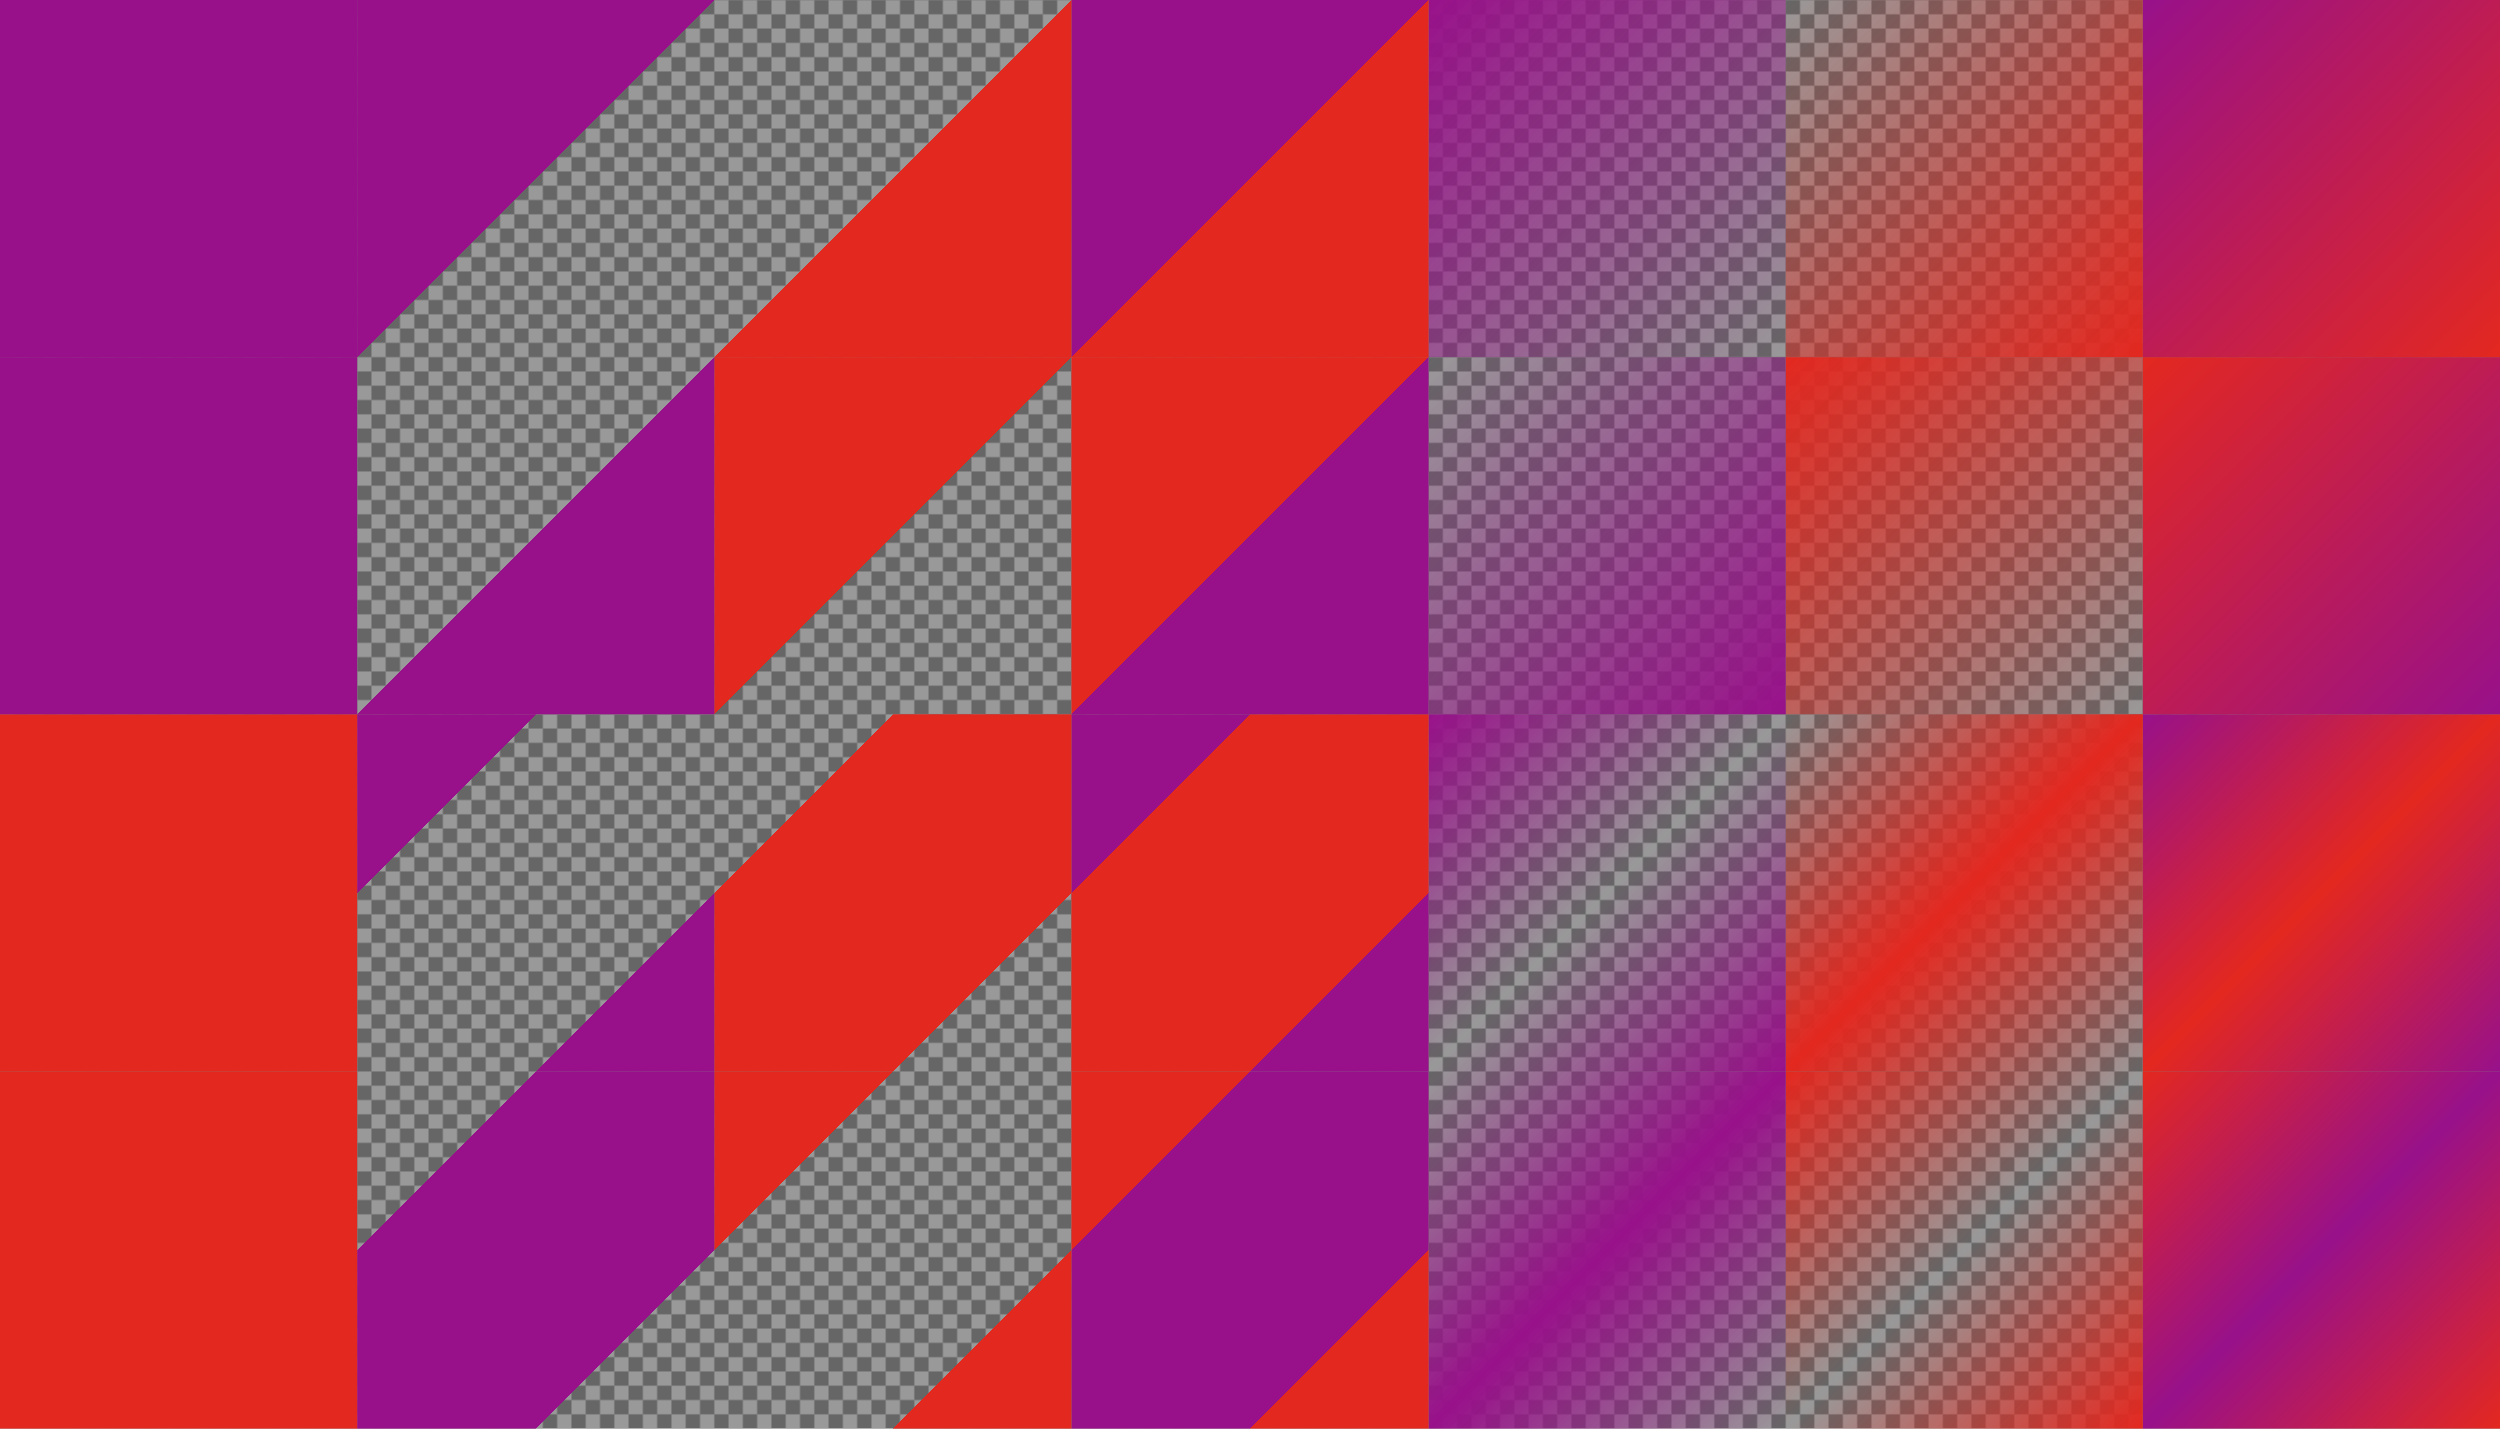
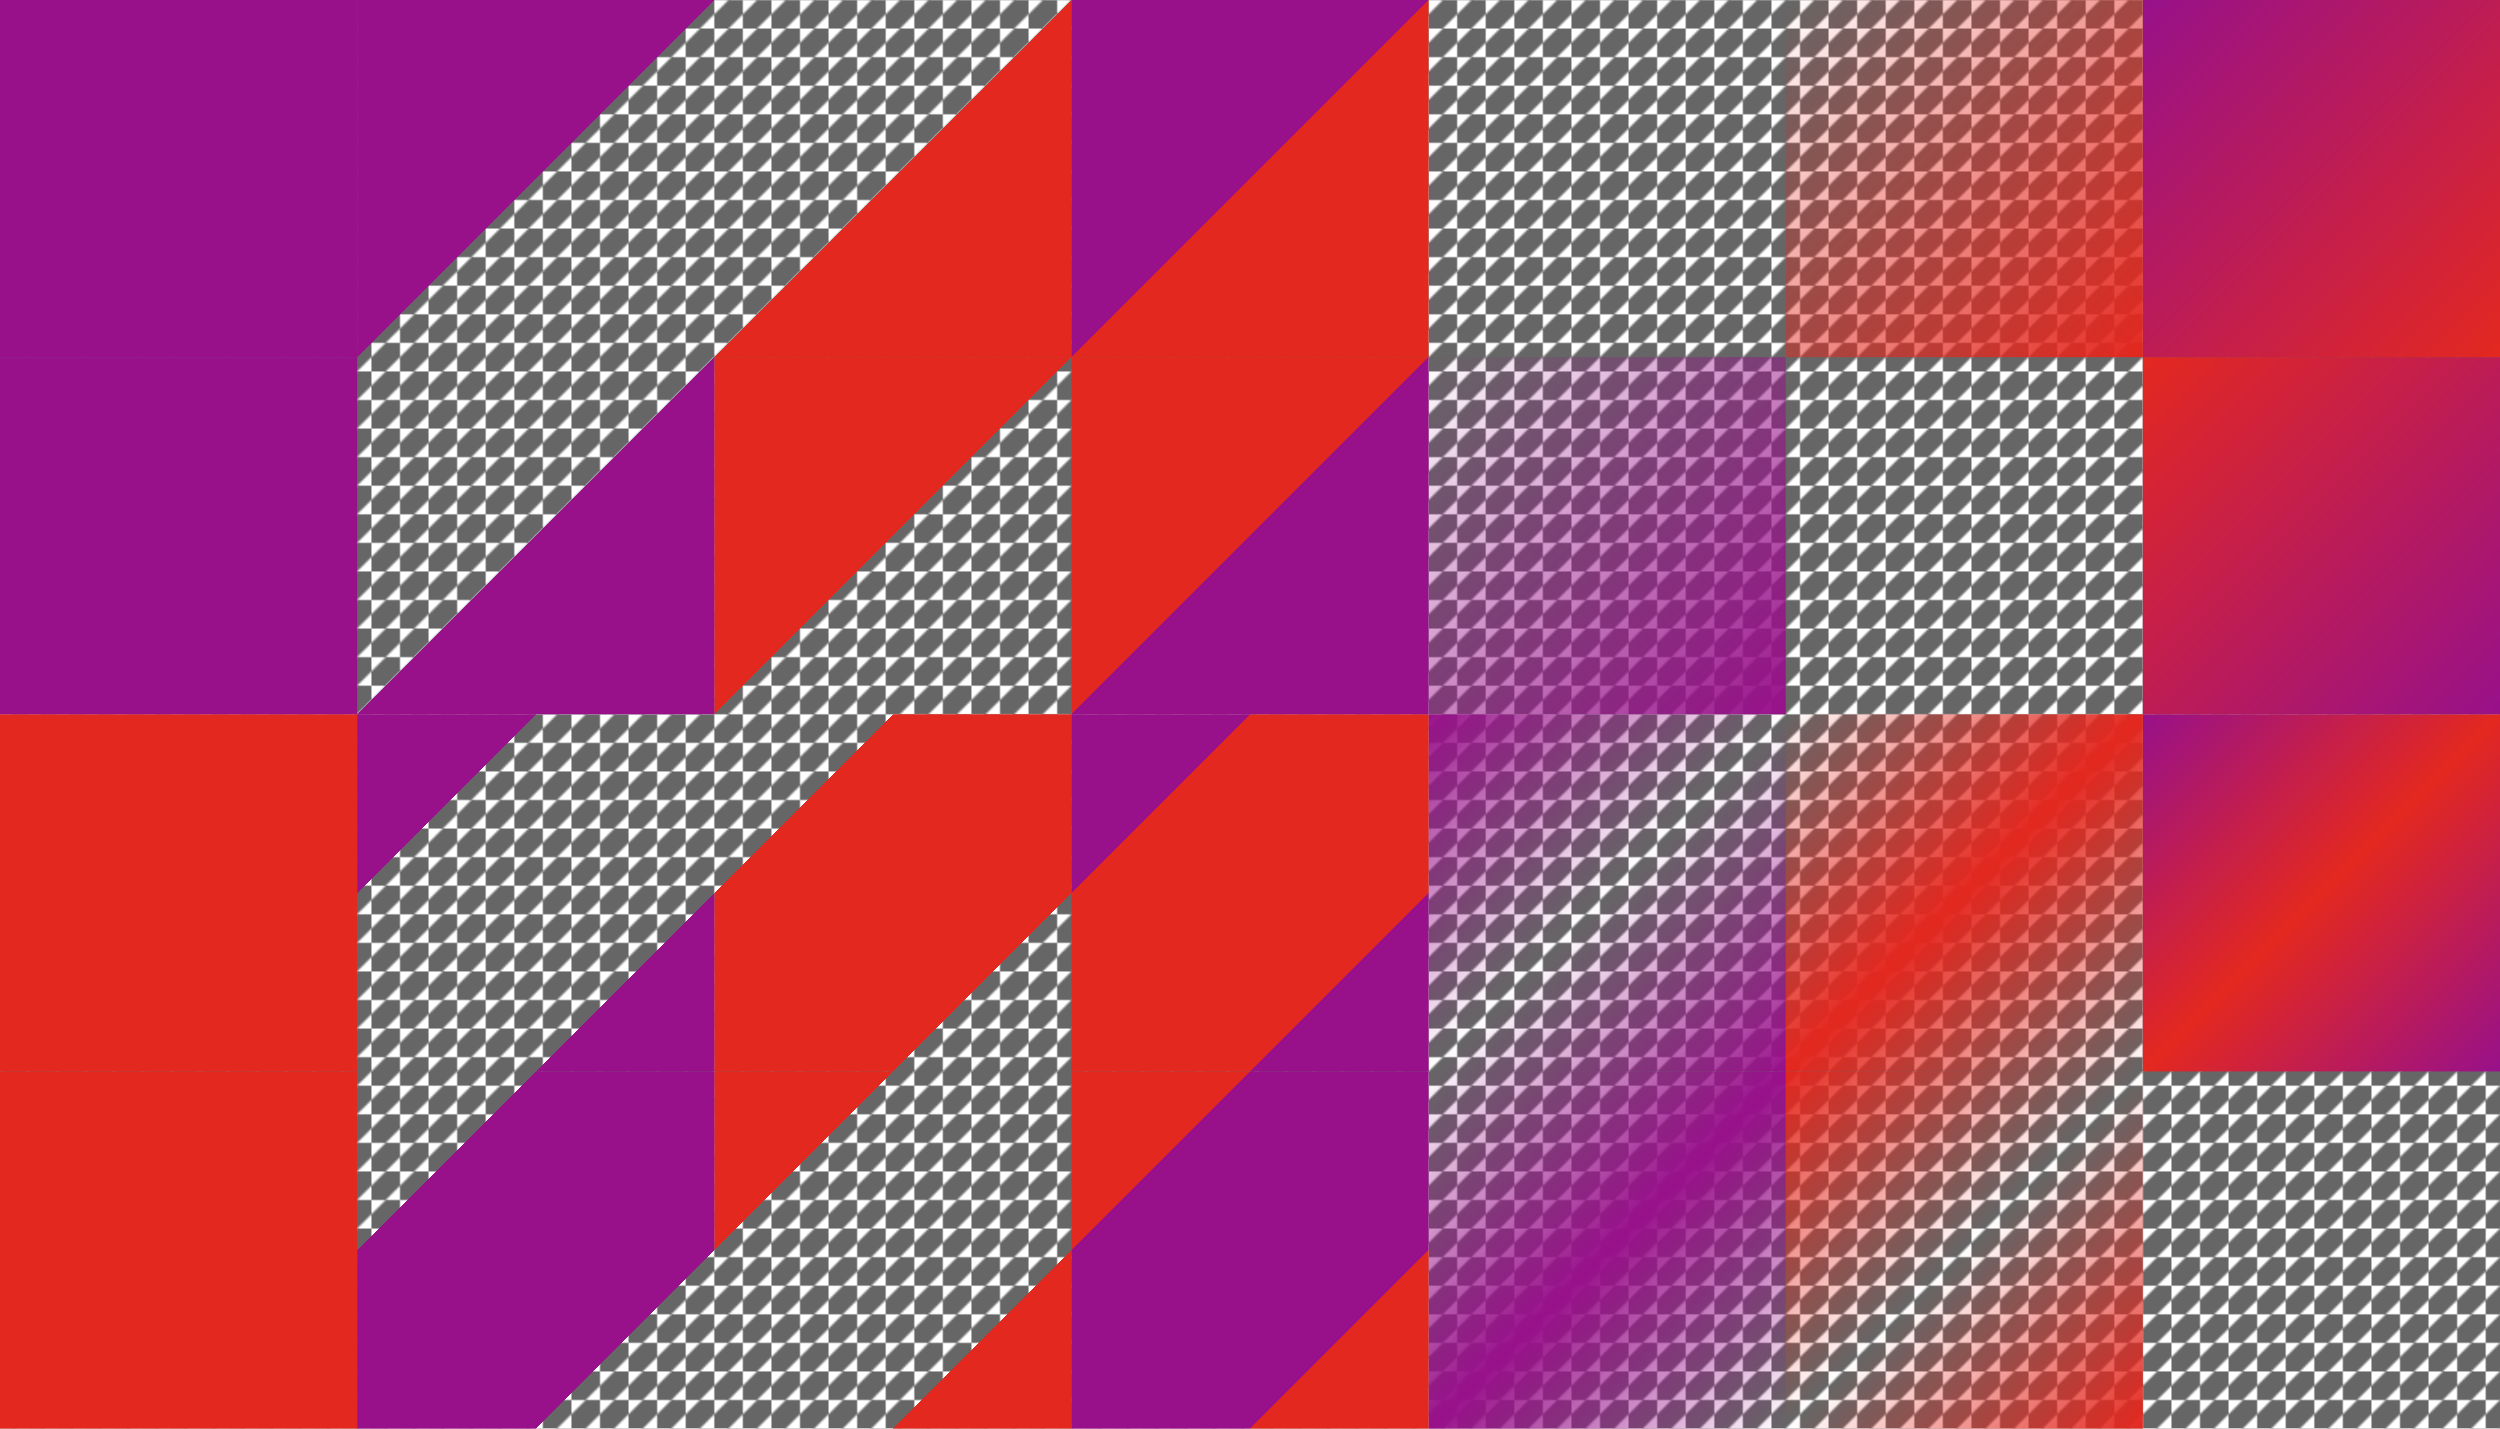
<svg xmlns="http://www.w3.org/2000/svg" xmlns:xlink="http://www.w3.org/1999/xlink" width="1400" height="800" viewBox="0 0 1400 800">
  <defs>
    <linearGradient xlink:href="#d" id="E" x1="662.376" y1="1767.602" x2="862.376" y2="1967.602" gradientUnits="userSpaceOnUse" gradientTransform="translate(137.624 -1167.602)" />
    <linearGradient id="m">
      <stop offset="0" stop-color="#e3281f" stop-opacity="0" />
      <stop offset=".25" stop-color="#e3281f" stop-opacity="0" />
      <stop offset=".25" stop-color="#e3281f" />
      <stop offset=".75" stop-color="#e3281f" />
      <stop offset=".75" stop-color="#e3281f" stop-opacity="0" />
      <stop offset="1" stop-color="#e3281f" stop-opacity="0" />
    </linearGradient>
    <linearGradient id="q">
      <stop offset="0" stop-color="#e3281f" stop-opacity="0" />
      <stop offset=".5" stop-color="#e3281f" stop-opacity="0" />
      <stop offset=".5" stop-color="#e3281f" />
      <stop offset="1" stop-color="#e3281f" />
    </linearGradient>
    <linearGradient id="s">
      <stop offset="0" stop-color="#e3281f" />
      <stop offset=".5" stop-color="#e3281f" />
      <stop offset=".5" stop-color="#e3281f" stop-opacity="0" />
      <stop offset="1" stop-color="#e3281f" stop-opacity="0" />
    </linearGradient>
    <linearGradient id="a">
      <stop offset="0" stop-color="#98118a" stop-opacity="0" />
      <stop offset=".25" stop-color="#98118a" stop-opacity="0" />
      <stop offset=".25" stop-color="#98118a" />
      <stop offset=".75" stop-color="#98118a" />
      <stop offset=".75" stop-color="#98118a" stop-opacity="0" />
      <stop offset="1" stop-color="#98118a" stop-opacity="0" />
    </linearGradient>
    <linearGradient id="b">
      <stop offset="0" stop-color="#98118a" />
      <stop offset=".25" stop-color="#98118a" />
      <stop offset=".25" stop-color="#98118a" stop-opacity="0" />
      <stop offset=".75" stop-color="#98118a" stop-opacity="0" />
      <stop offset=".75" stop-color="#98118a" />
      <stop offset="1" stop-color="#98118a" />
    </linearGradient>
    <linearGradient id="f">
      <stop offset="0" stop-color="#98118a" stop-opacity="0" />
      <stop offset=".5" stop-color="#98118a" stop-opacity="0" />
      <stop offset=".5" stop-color="#98118a" />
      <stop offset="1" stop-color="#98118a" />
    </linearGradient>
    <linearGradient id="e">
      <stop offset="0" stop-color="#98118a" />
      <stop offset=".5" stop-color="#98118a" />
      <stop offset=".5" stop-color="#98118a" stop-opacity="0" />
      <stop offset="1" stop-color="#98118a" stop-opacity="0" />
    </linearGradient>
    <linearGradient id="l">
      <stop offset="0" stop-color="#e3281f" stop-opacity="0" />
      <stop offset=".5" stop-color="#e3281f" />
      <stop offset="1" stop-color="#e3281f" stop-opacity="0" />
    </linearGradient>
    <linearGradient id="d">
      <stop offset="0" stop-color="#98118a" stop-opacity="0" />
      <stop offset=".5" stop-color="#98118a" />
      <stop offset="1" stop-color="#98118a" stop-opacity="0" />
    </linearGradient>
    <linearGradient id="n">
      <stop offset="0" stop-color="#e3281f" />
      <stop offset=".5" stop-color="#e3281f" stop-opacity="0" />
      <stop offset="1" stop-color="#e3281f" />
    </linearGradient>
    <linearGradient id="c">
      <stop offset="0" stop-color="#98118a" />
      <stop offset=".5" stop-color="#98118a" stop-opacity="0" />
      <stop offset="1" stop-color="#98118a" />
    </linearGradient>
    <linearGradient id="p">
      <stop offset="0" stop-color="#e3281f" stop-opacity="0" />
      <stop offset="1" stop-color="#e3281f" />
    </linearGradient>
    <linearGradient id="h">
      <stop offset="0" stop-color="#98118a" stop-opacity="0" />
      <stop offset="1" stop-color="#98118a" />
    </linearGradient>
    <linearGradient id="r">
      <stop offset="0" stop-color="#e3281f" />
      <stop offset="1" stop-color="#e3281f" stop-opacity="0" />
    </linearGradient>
    <linearGradient id="g">
      <stop offset="0" stop-color="#98118a" />
      <stop offset="1" stop-color="#98118a" stop-opacity="0" />
    </linearGradient>
    <linearGradient id="k">
      <stop offset="0" stop-color="#98118a" />
      <stop offset="1" stop-color="#98118a" />
    </linearGradient>
    <linearGradient id="t">
      <stop offset="0" stop-color="#e3281f" />
      <stop offset=".5" stop-color="#98118a" />
      <stop offset="1" stop-color="#e3281f" />
    </linearGradient>
    <linearGradient id="w">
      <stop offset="0" stop-color="#98118a" />
      <stop offset=".25" stop-color="#98118a" />
      <stop offset=".25" stop-color="#e3281f" />
      <stop offset=".75" stop-color="#e3281f" />
      <stop offset=".75" stop-color="#98118a" />
      <stop offset="1" stop-color="#98118a" />
    </linearGradient>
    <linearGradient id="z">
      <stop offset="0" stop-color="#98118a" />
      <stop offset="1" stop-color="#e3281f" />
    </linearGradient>
    <linearGradient id="A">
      <stop offset="0" stop-color="#98118a" />
      <stop offset=".5" stop-color="#98118a" />
      <stop offset=".5" stop-color="#e3281f" />
      <stop offset="1" stop-color="#e3281f" />
    </linearGradient>
    <linearGradient id="i">
      <stop offset="0" stop-color="#e3281f" />
      <stop offset="1" stop-color="#e3281f" />
    </linearGradient>
    <linearGradient xlink:href="#a" id="H" gradientUnits="userSpaceOnUse" gradientTransform="translate(-462.376 -1167.602)" x1="662.376" y1="1767.602" x2="862.376" y2="1967.602" />
    <linearGradient id="u">
      <stop offset="0" stop-color="#e3281f" />
      <stop offset=".25" stop-color="#e3281f" />
      <stop offset=".25" stop-color="#98118a" />
      <stop offset=".75" stop-color="#98118a" />
      <stop offset=".75" stop-color="#e3281f" />
      <stop offset="1" stop-color="#e3281f" />
    </linearGradient>
    <linearGradient xlink:href="#b" id="O" gradientUnits="userSpaceOnUse" gradientTransform="translate(-662.376 -1367.602)" x1="862.376" y1="1767.602" x2="1062.376" y2="1967.602" />
    <linearGradient xlink:href="#c" id="L" x1="862.376" y1="1767.602" x2="1062.376" y2="1967.602" gradientUnits="userSpaceOnUse" gradientTransform="translate(-62.376 -1367.602)" />
    <linearGradient id="v">
      <stop offset="0" stop-color="#98118a" />
      <stop offset=".5" stop-color="#e3281f" />
      <stop offset="1" stop-color="#98118a" />
    </linearGradient>
    <linearGradient id="o">
      <stop offset="0" stop-color="#e3281f" />
      <stop offset=".25" stop-color="#e3281f" />
      <stop offset=".25" stop-color="#e3281f" stop-opacity="0" />
      <stop offset=".75" stop-color="#e3281f" stop-opacity="0" />
      <stop offset=".75" stop-color="#e3281f" />
      <stop offset="1" stop-color="#e3281f" />
    </linearGradient>
    <linearGradient xlink:href="#e" id="ab" x1="62.376" y1="1767.602" x2="262.376" y2="1967.602" gradientUnits="userSpaceOnUse" gradientTransform="translate(137.624 -1767.602)" />
    <linearGradient id="y">
      <stop offset="0" stop-color="#e3281f" />
      <stop offset=".5" stop-color="#e3281f" />
      <stop offset=".5" stop-color="#98118a" />
      <stop offset="1" stop-color="#98118a" />
    </linearGradient>
    <linearGradient xlink:href="#f" id="U" x1="-137.624" y1="1767.602" x2="62.376" y2="1967.602" gradientUnits="userSpaceOnUse" gradientTransform="translate(337.624 -1567.602)" />
    <linearGradient xlink:href="#g" id="Y" x1="-337.624" y1="1767.602" x2="-137.624" y2="1967.602" gradientUnits="userSpaceOnUse" gradientTransform="translate(1137.624 -1767.602)" />
    <linearGradient id="x">
      <stop offset="0" stop-color="#e3281f" />
      <stop offset="1" stop-color="#98118a" />
    </linearGradient>
    <linearGradient xlink:href="#h" id="R" x1="-537.624" y1="1767.602" x2="-337.624" y2="1967.602" gradientUnits="userSpaceOnUse" gradientTransform="translate(1337.624 -1567.602)" />
    <linearGradient xlink:href="#i" id="I" x1="-737.624" y1="1767.602" x2="-537.624" y2="1967.602" gradientUnits="userSpaceOnUse" gradientTransform="translate(737.624 -1167.602)" />
    <linearGradient xlink:href="#z" id="W" gradientUnits="userSpaceOnUse" gradientTransform="translate(1537.624 -1767.602)" x1="-337.624" y1="1767.602" x2="-137.624" y2="1967.602" />
    <linearGradient xlink:href="#y" id="S" gradientUnits="userSpaceOnUse" gradientTransform="translate(737.624 -1567.602)" x1="-137.624" y1="1767.602" x2="62.376" y2="1967.602" />
    <linearGradient xlink:href="#k" id="V" gradientUnits="userSpaceOnUse" gradientTransform="translate(737.624 -1567.602)" x1="-737.624" y1="1767.602" x2="-537.624" y2="1967.602" />
    <linearGradient xlink:href="#l" id="K" gradientUnits="userSpaceOnUse" gradientTransform="translate(337.624 -1367.602)" x1="662.376" y1="1767.602" x2="862.376" y2="1967.602" />
    <linearGradient xlink:href="#m" id="N" gradientUnits="userSpaceOnUse" gradientTransform="translate(-262.376 -1367.602)" x1="662.376" y1="1767.602" x2="862.376" y2="1967.602" />
    <linearGradient xlink:href="#n" id="D" gradientUnits="userSpaceOnUse" gradientTransform="translate(137.624 -1167.602)" x1="862.376" y1="1767.602" x2="1062.376" y2="1967.602" />
    <linearGradient xlink:href="#o" id="G" gradientUnits="userSpaceOnUse" gradientTransform="translate(-462.376 -1167.602)" x1="862.376" y1="1767.602" x2="1062.376" y2="1967.602" />
    <linearGradient xlink:href="#p" id="X" gradientUnits="userSpaceOnUse" gradientTransform="translate(1537.624 -1767.602)" x1="-537.624" y1="1767.602" x2="-337.624" y2="1967.602" />
    <linearGradient xlink:href="#q" id="aa" gradientUnits="userSpaceOnUse" gradientTransform="translate(537.624 -1767.602)" x1="-137.624" y1="1767.602" x2="62.376" y2="1967.602" />
    <linearGradient xlink:href="#r" id="Q" gradientUnits="userSpaceOnUse" gradientTransform="translate(1337.624 -1567.602)" x1="-337.624" y1="1767.602" x2="-137.624" y2="1967.602" />
    <linearGradient xlink:href="#s" id="T" gradientUnits="userSpaceOnUse" gradientTransform="translate(337.624 -1567.602)" x1="62.376" y1="1767.602" x2="262.376" y2="1967.602" />
    <linearGradient xlink:href="#t" id="C" gradientUnits="userSpaceOnUse" gradientTransform="translate(537.624 -1167.602)" x1="662.376" y1="1767.602" x2="862.376" y2="1967.602" />
    <linearGradient xlink:href="#u" id="F" gradientUnits="userSpaceOnUse" gradientTransform="translate(-62.376 -1167.602)" x1="662.376" y1="1767.602" x2="862.376" y2="1967.602" />
    <linearGradient xlink:href="#v" id="J" gradientUnits="userSpaceOnUse" gradientTransform="translate(337.624 -1367.602)" x1="862.376" y1="1767.602" x2="1062.376" y2="1967.602" />
    <linearGradient xlink:href="#w" id="M" gradientUnits="userSpaceOnUse" gradientTransform="translate(-262.376 -1367.602)" x1="862.376" y1="1767.602" x2="1062.376" y2="1967.602" />
    <linearGradient xlink:href="#x" id="P" gradientUnits="userSpaceOnUse" gradientTransform="translate(1737.624 -1567.602)" x1="-537.624" y1="1767.602" x2="-337.624" y2="1967.602" />
    <linearGradient xlink:href="#A" id="Z" gradientUnits="userSpaceOnUse" gradientTransform="translate(537.624 -1767.602)" x1="62.376" y1="1767.602" x2="262.376" y2="1967.602" />
    <pattern patternUnits="userSpaceOnUse" width="16" height="16" patternTransform="translate(0 1584)" id="j">
      <g color="#e3281f" stroke-linecap="round" stroke-linejoin="round" stroke-miterlimit="4.048">
        <path d="M8 1584h8v8l-8 8H0v-8z" style="isolation:auto;mix-blend-mode:normal;solid-color:#e3281f;solid-opacity:1;marker:none" overflow="visible" fill="#666" transform="translate(0 -1584)" />
-         <path d="M16 1592v8H8v-16H0v8z" style="isolation:auto;mix-blend-mode:normal;solid-color:#e3281f;solid-opacity:1;marker:none" overflow="visible" fill="#999" transform="translate(0 -1584)" />
      </g>
    </pattern>
    <pattern patternTransform="translate(0 784)" id="B" xlink:href="#j" />
  </defs>
  <path style="isolation:auto;mix-blend-mode:normal;solid-color:#e3281f;solid-opacity:1;marker:none" d="M0 0h1400v800H0z" color="#e3281f" overflow="visible" fill="url(#B)" />
-   <path style="isolation:auto;mix-blend-mode:normal;solid-color:#e3281f;solid-opacity:1;marker:none" d="M1200 600h200v200h-200z" color="#e3281f" overflow="visible" fill="url(#C)" />
  <path style="isolation:auto;mix-blend-mode:normal;solid-color:#e3281f;solid-opacity:1;marker:none" d="M1000 600h200v200h-200z" color="#e3281f" overflow="visible" fill="url(#D)" />
  <path style="isolation:auto;mix-blend-mode:normal;solid-color:#e3281f;solid-opacity:1;marker:none" d="M800 600h200v200H800z" color="#e3281f" overflow="visible" fill="url(#E)" />
  <path d="M600 600h200v200H600z" style="isolation:auto;mix-blend-mode:normal;solid-color:#e3281f;solid-opacity:1;marker:none" color="#e3281f" overflow="visible" fill="url(#F)" />
  <path d="M400 600h200v200H400z" style="isolation:auto;mix-blend-mode:normal;solid-color:#e3281f;solid-opacity:1;marker:none" color="#e3281f" overflow="visible" fill="url(#G)" />
  <path d="M200 600h200v200H200z" style="isolation:auto;mix-blend-mode:normal;solid-color:#e3281f;solid-opacity:1;marker:none" color="#e3281f" overflow="visible" fill="url(#H)" />
  <path style="isolation:auto;mix-blend-mode:normal;solid-color:#e3281f;solid-opacity:1;marker:none" d="M0 600h200v200H0z" color="#e3281f" overflow="visible" fill="url(#I)" />
  <path d="M1200 400h200v200h-200z" style="isolation:auto;mix-blend-mode:normal;solid-color:#e3281f;solid-opacity:1;marker:none" color="#e3281f" overflow="visible" fill="url(#J)" />
  <path d="M1000 400h200v200h-200z" style="isolation:auto;mix-blend-mode:normal;solid-color:#e3281f;solid-opacity:1;marker:none" color="#e3281f" overflow="visible" fill="url(#K)" />
  <path d="M800 400h200v200H800z" style="isolation:auto;mix-blend-mode:normal;solid-color:#e3281f;solid-opacity:1;marker:none" color="#e3281f" overflow="visible" fill="url(#L)" />
  <path style="isolation:auto;mix-blend-mode:normal;solid-color:#e3281f;solid-opacity:1;marker:none" d="M600 400h200v200H600z" color="#e3281f" overflow="visible" fill="url(#M)" />
  <path style="isolation:auto;mix-blend-mode:normal;solid-color:#e3281f;solid-opacity:1;marker:none" d="M400 400h200v200H400z" color="#e3281f" overflow="visible" fill="url(#N)" />
  <path style="isolation:auto;mix-blend-mode:normal;solid-color:#e3281f;solid-opacity:1;marker:none" d="M200 400h200v200H200z" color="#e3281f" overflow="visible" fill="url(#O)" />
  <path d="M0 400h200v200H0z" style="isolation:auto;mix-blend-mode:normal;solid-color:#e3281f;solid-opacity:1;marker:none" color="#e3281f" overflow="visible" fill="#e3281f" />
  <path style="isolation:auto;mix-blend-mode:normal;solid-color:#e3281f;solid-opacity:1;marker:none" d="M1200 200h200v200h-200z" color="#e3281f" overflow="visible" fill="url(#P)" />
-   <path style="isolation:auto;mix-blend-mode:normal;solid-color:#e3281f;solid-opacity:1;marker:none" d="M1000 200h200v200h-200z" color="#e3281f" overflow="visible" fill="url(#Q)" />
  <path style="isolation:auto;mix-blend-mode:normal;solid-color:#e3281f;solid-opacity:1;marker:none" d="M800 200h200v200H800z" color="#e3281f" overflow="visible" fill="url(#R)" />
  <path style="isolation:auto;mix-blend-mode:normal;solid-color:#e3281f;solid-opacity:1;marker:none" d="M600 200h200v200H600z" color="#e3281f" overflow="visible" fill="url(#S)" />
  <path style="isolation:auto;mix-blend-mode:normal;solid-color:#e3281f;solid-opacity:1;marker:none" d="M400 200h200v200H400z" color="#e3281f" overflow="visible" fill="url(#T)" />
  <path style="isolation:auto;mix-blend-mode:normal;solid-color:#e3281f;solid-opacity:1;marker:none" d="M200 200h200v200H200z" color="#e3281f" overflow="visible" fill="url(#U)" />
  <path d="M0 200h200v200H0z" style="isolation:auto;mix-blend-mode:normal;solid-color:#e3281f;solid-opacity:1;marker:none" color="#e3281f" overflow="visible" fill="url(#V)" />
  <path d="M1200 0h200v200h-200z" style="isolation:auto;mix-blend-mode:normal;solid-color:#e3281f;solid-opacity:1;marker:none" color="#e3281f" overflow="visible" fill="url(#W)" />
  <path d="M1000 0h200v200h-200z" style="isolation:auto;mix-blend-mode:normal;solid-color:#e3281f;solid-opacity:1;marker:none" color="#e3281f" overflow="visible" fill="url(#X)" />
-   <path d="M800 0h200v200H800z" style="isolation:auto;mix-blend-mode:normal;solid-color:#e3281f;solid-opacity:1;marker:none" color="#e3281f" overflow="visible" fill="url(#Y)" />
+   <path d="M800 0v200H800z" style="isolation:auto;mix-blend-mode:normal;solid-color:#e3281f;solid-opacity:1;marker:none" color="#e3281f" overflow="visible" fill="url(#Y)" />
  <path d="M600 0h200v200H600z" style="isolation:auto;mix-blend-mode:normal;solid-color:#e3281f;solid-opacity:1;marker:none" color="#e3281f" overflow="visible" fill="url(#Z)" />
  <path d="M400 0h200v200H400z" style="isolation:auto;mix-blend-mode:normal;solid-color:#e3281f;solid-opacity:1;marker:none" color="#e3281f" overflow="visible" fill="url(#aa)" />
  <path d="M200 0h200v200H200z" style="isolation:auto;mix-blend-mode:normal;solid-color:#e3281f;solid-opacity:1;marker:none" color="#e3281f" overflow="visible" fill="url(#ab)" />
  <path style="isolation:auto;mix-blend-mode:normal;solid-color:#e3281f;solid-opacity:1;marker:none" d="M0 0h200v200H0z" color="#e3281f" overflow="visible" fill="#98118a" />
</svg>